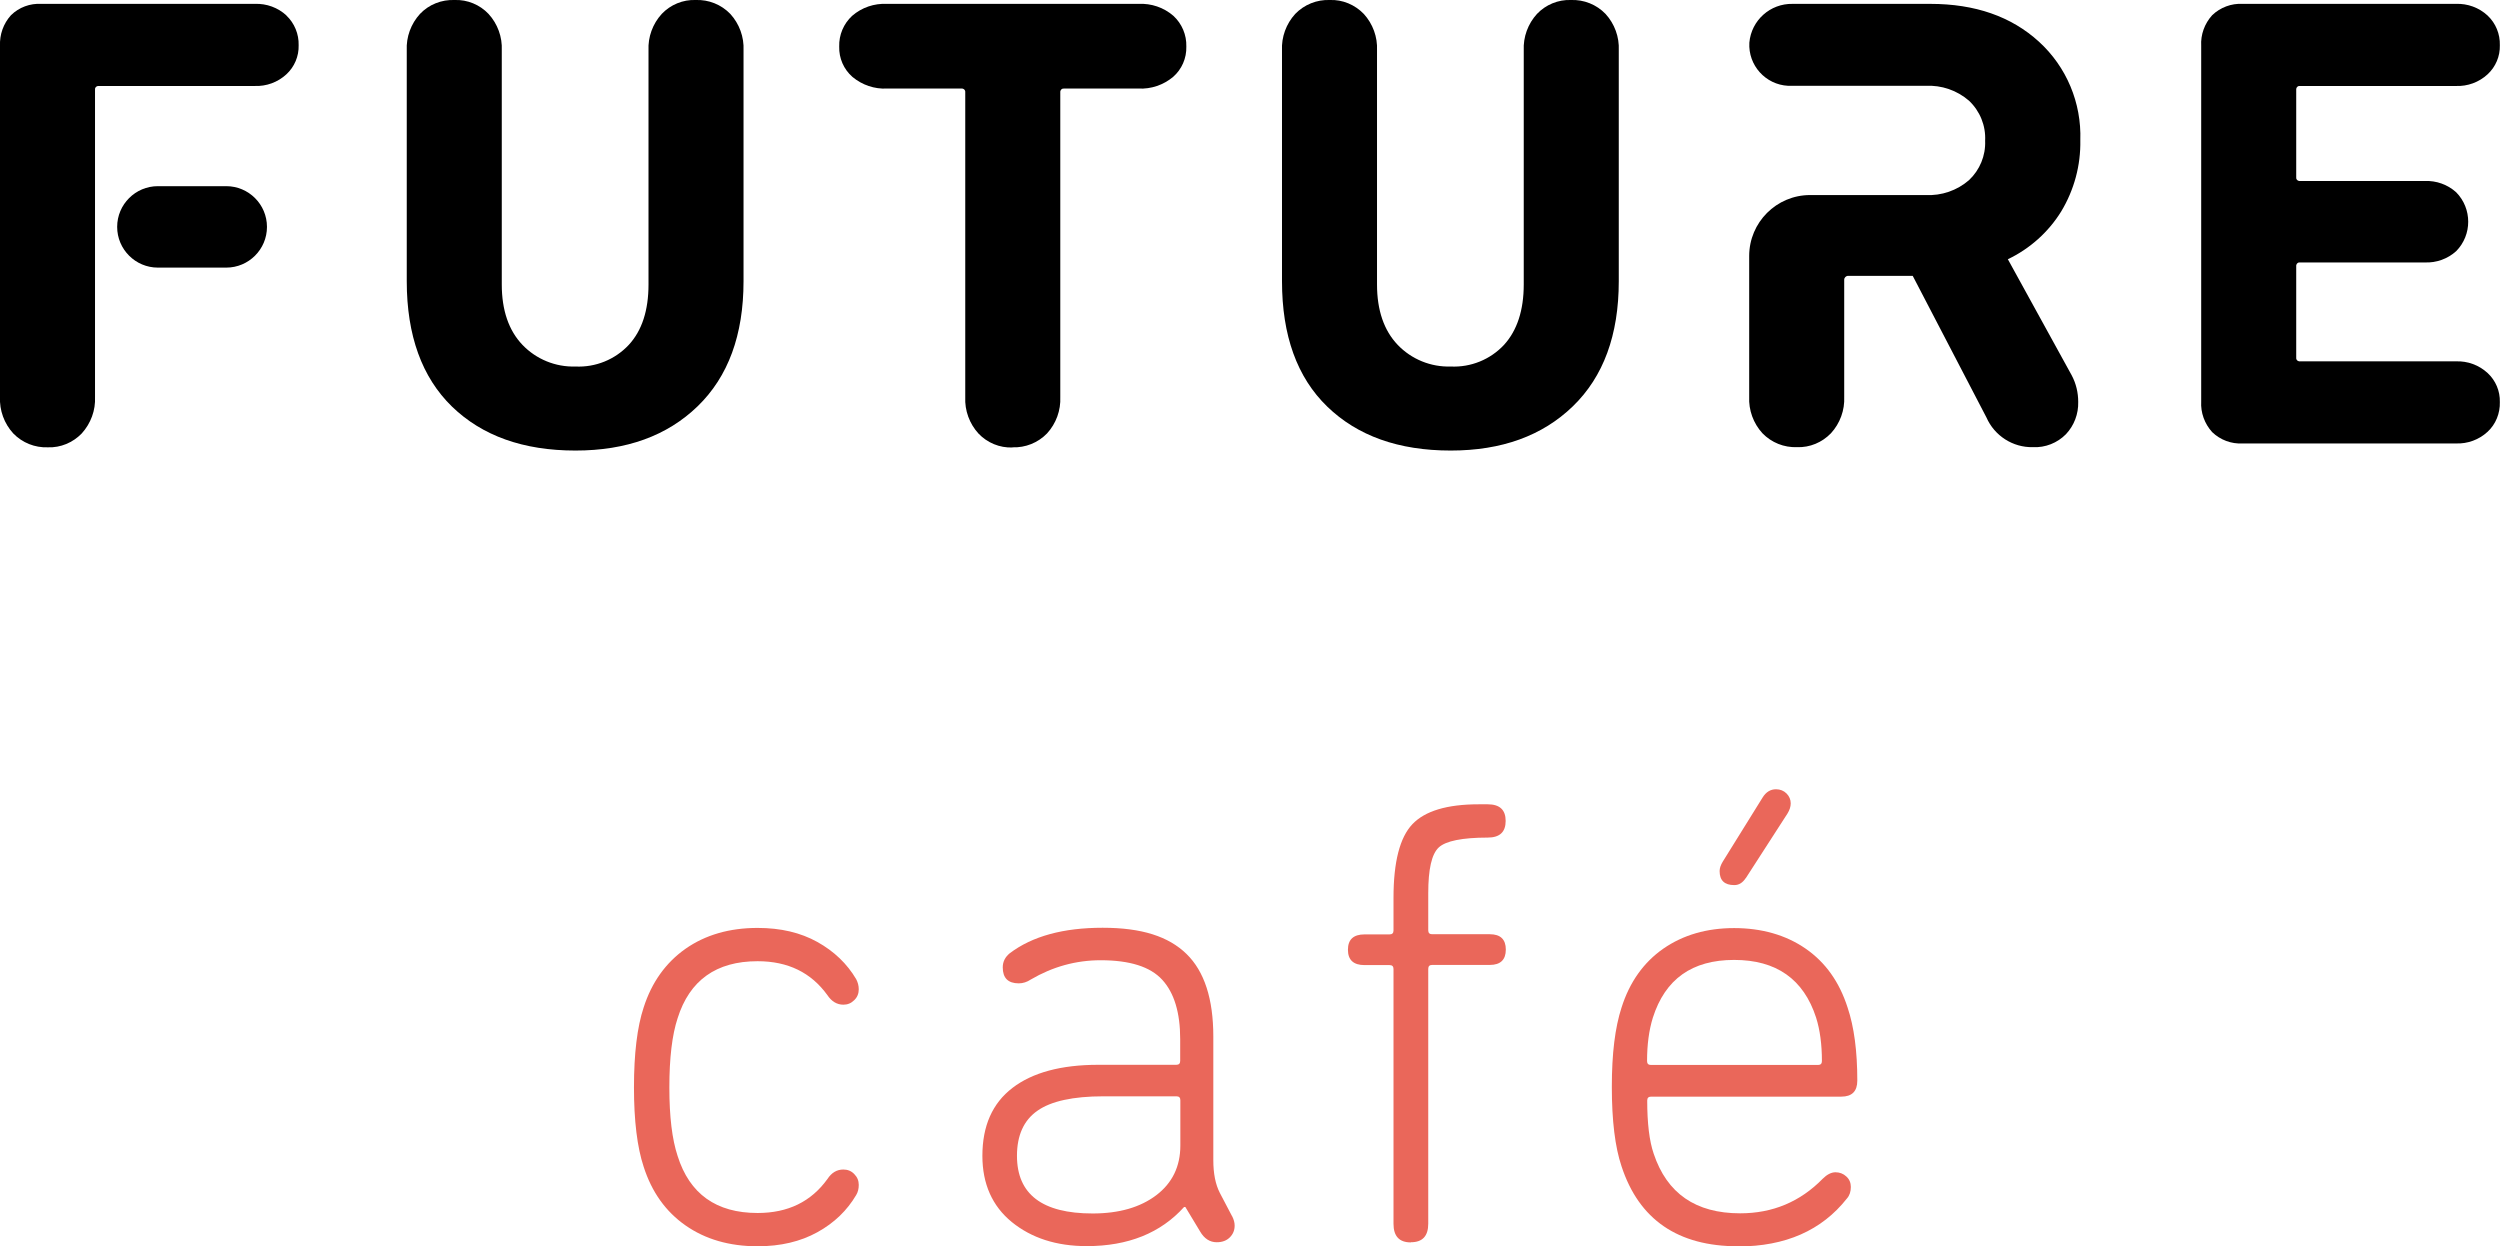
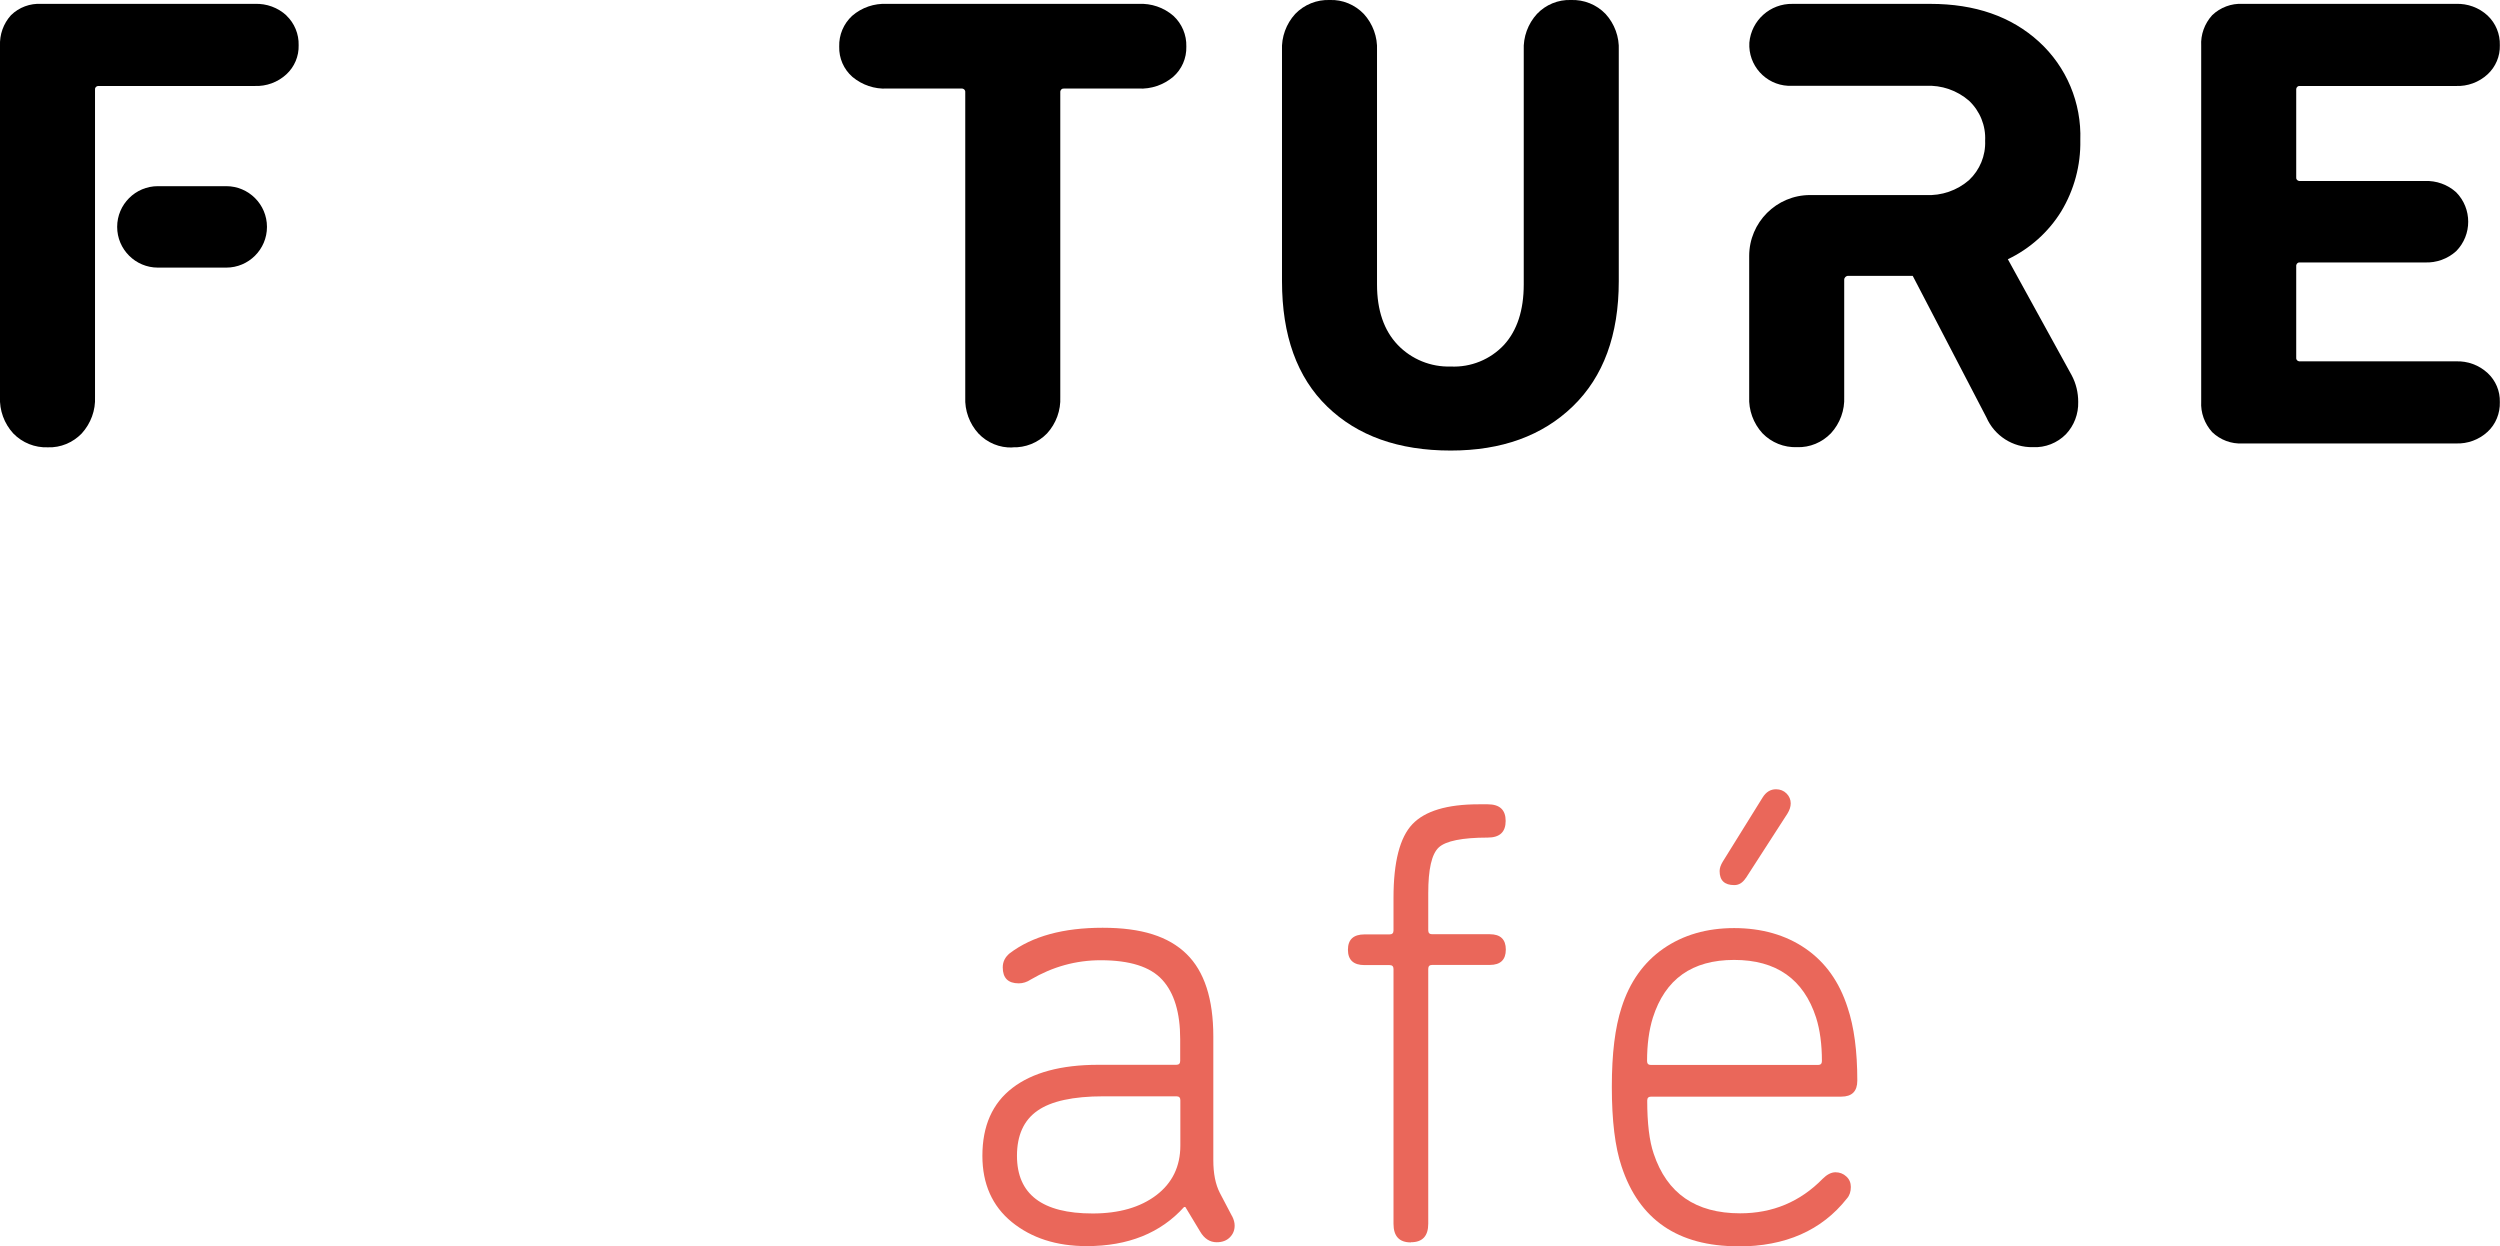
<svg xmlns="http://www.w3.org/2000/svg" id="Vrstva_2" data-name="Vrstva 2" viewBox="0 0 154.7 77.12">
  <defs>
    <style>
      .cls-1 {
        fill: #ea675a;
      }
    </style>
  </defs>
  <g id="Vrstva_1-2" data-name="Vrstva 1">
    <g>
-       <path class="cls-1" d="M39.23,67.29c0-2.09.2-3.74.6-4.95.5-1.56,1.37-2.77,2.59-3.63,1.23-.86,2.72-1.29,4.46-1.29,1.43,0,2.66.29,3.7.87,1.04.58,1.84,1.35,2.4,2.3.1.19.16.4.16.63,0,.26-.09.49-.28.67-.19.19-.41.28-.67.28-.4,0-.73-.2-.99-.59-1.01-1.4-2.44-2.1-4.32-2.1-2.56,0-4.21,1.18-4.95,3.53-.34,1.03-.51,2.46-.51,4.28s.17,3.21.51,4.24c.74,2.35,2.39,3.53,4.95,3.53,1.88,0,3.31-.7,4.32-2.1.26-.4.59-.59.99-.59.26,0,.49.09.67.28.19.19.28.41.28.67,0,.24-.05.45-.16.63-.56.95-1.35,1.72-2.4,2.3s-2.28.87-3.7.87c-1.74,0-3.23-.43-4.46-1.29-1.23-.86-2.09-2.07-2.59-3.63-.4-1.21-.6-2.85-.6-4.91Z" />
      <path class="cls-1" d="M76.24,75.25c.11.21.16.41.16.59,0,.29-.1.53-.3.73-.2.2-.47.3-.81.3-.42,0-.77-.22-1.03-.67l-.91-1.51h-.08c-1.45,1.61-3.46,2.42-6.02,2.42-1.88,0-3.42-.5-4.64-1.49-1.21-.99-1.82-2.36-1.82-4.1,0-1.85.62-3.25,1.86-4.2,1.24-.95,3.01-1.43,5.31-1.43h4.83c.16,0,.24-.08.24-.24v-1.35c0-1.64-.37-2.86-1.11-3.67-.74-.81-2.01-1.21-3.81-1.21-1.53,0-2.97.4-4.32,1.19-.24.16-.49.24-.75.24-.66,0-.99-.33-.99-.99,0-.34.14-.63.43-.87,1.4-1.06,3.32-1.58,5.75-1.58s4.08.54,5.19,1.62c1.11,1.08,1.66,2.79,1.66,5.11v7.65c0,.82.13,1.49.4,2.02l.75,1.43ZM67.61,75.09c1.64,0,2.95-.38,3.94-1.13s1.49-1.78,1.49-3.07v-2.81c0-.16-.08-.24-.24-.24h-4.52c-1.88,0-3.24.3-4.08.89-.85.59-1.27,1.53-1.27,2.79,0,2.38,1.56,3.57,4.68,3.57Z" />
      <path class="cls-1" d="M87.3,76.88c-.71,0-1.07-.38-1.07-1.15v-15.77c0-.16-.08-.24-.24-.24h-1.55c-.69,0-1.03-.32-1.03-.95s.34-.95,1.03-.95h1.55c.16,0,.24-.08.24-.24v-2.02c0-2.22.39-3.74,1.17-4.56.78-.82,2.15-1.23,4.1-1.23h.56c.74,0,1.11.34,1.11,1.03s-.37,1.03-1.11,1.03c-1.58,0-2.6.21-3.03.61-.44.41-.65,1.35-.65,2.83v2.3c0,.16.08.24.24.24h3.57c.66,0,.99.32.99.95s-.33.95-.99.95h-3.57c-.16,0-.24.08-.24.24v15.77c0,.77-.36,1.15-1.07,1.15Z" />
      <path class="cls-1" d="M107.55,77.12c-3.72,0-6.13-1.65-7.21-4.95-.4-1.19-.6-2.83-.6-4.91s.2-3.67.6-4.91c.5-1.58,1.37-2.8,2.59-3.65,1.23-.85,2.69-1.27,4.38-1.27s3.19.42,4.42,1.27c1.23.85,2.09,2.06,2.6,3.65.4,1.19.6,2.69.6,4.52,0,.66-.33.99-.99.99h-11.77c-.16,0-.24.08-.24.24,0,1.4.13,2.5.4,3.29.82,2.46,2.6,3.69,5.35,3.69,2.01,0,3.71-.71,5.11-2.14.26-.26.53-.4.79-.4s.49.09.67.26c.19.17.28.39.28.65,0,.29-.08.53-.24.71-1.56,1.98-3.81,2.97-6.74,2.97ZM102.16,65.9h10.34c.16,0,.24-.08.24-.24,0-1.03-.12-1.93-.36-2.69-.77-2.38-2.46-3.57-5.07-3.57s-4.27,1.19-5.03,3.57c-.24.77-.36,1.66-.36,2.69,0,.16.08.24.24.24ZM108.03,54.33c-.19.29-.42.44-.71.44-.61,0-.91-.29-.91-.87,0-.18.07-.38.2-.59l2.46-3.96c.21-.34.49-.51.83-.51.26,0,.48.09.65.26.17.17.26.38.26.61,0,.21-.07.42-.2.63l-2.58,4Z" />
    </g>
    <g>
-       <path d="M35.61,27.88c-3.23,0-5.77-.91-7.64-2.72-1.86-1.81-2.8-4.4-2.8-7.76V3.12c-.04-.83.26-1.65.82-2.26C26.54.28,27.32-.03,28.13,0c.79-.03,1.56.29,2.1.86.56.61.86,1.43.82,2.26v14.48c0,1.6.43,2.85,1.28,3.74.85.89,2.05,1.38,3.28,1.34,1.24.06,2.45-.43,3.3-1.34.82-.89,1.22-2.14,1.22-3.74V3.12c-.04-.83.26-1.65.82-2.26.54-.57,1.31-.89,2.1-.86.8-.03,1.58.28,2.14.86.56.61.86,1.43.82,2.26v14.28c0,3.33-.95,5.91-2.84,7.74-1.89,1.83-4.41,2.74-7.56,2.74" />
      <path d="M62.65,27.69c-.79.03-1.56-.29-2.1-.86-.56-.61-.86-1.43-.82-2.26V5.72c.02-.12-.06-.22-.18-.24-.02,0-.04,0-.06,0h-4.6c-.78.04-1.54-.22-2.14-.72-.54-.47-.84-1.16-.82-1.88-.02-.72.27-1.41.8-1.9.6-.52,1.37-.78,2.16-.74h15.56c.79-.04,1.56.22,2.16.74.53.49.82,1.18.8,1.9.02.72-.28,1.41-.82,1.88-.6.5-1.36.76-2.14.72h-4.6c-.12-.02-.22.06-.24.18,0,.02,0,.04,0,.06v18.84c.04.83-.26,1.65-.82,2.26-.56.58-1.34.89-2.14.86h0Z" />
      <path d="M89.77,27.88c-3.23,0-5.77-.91-7.64-2.72-1.87-1.81-2.8-4.4-2.8-7.76V3.12c-.04-.83.26-1.65.82-2.26.56-.58,1.34-.89,2.14-.86.79-.03,1.55.29,2.1.86.56.61.86,1.43.82,2.26v14.48c0,1.6.43,2.85,1.28,3.74.85.89,2.05,1.38,3.28,1.34,1.24.06,2.45-.43,3.3-1.34.81-.89,1.22-2.14,1.22-3.74V3.12c-.04-.83.26-1.65.82-2.26.54-.57,1.31-.89,2.1-.86.8-.03,1.58.28,2.14.86.56.61.86,1.43.82,2.26v14.28c0,3.33-.95,5.91-2.84,7.74-1.89,1.83-4.41,2.74-7.56,2.74h0Z" />
      <path d="M136.21,24.84V2.84c-.04-.7.21-1.38.68-1.9.5-.48,1.19-.74,1.88-.7h13.2c.72-.03,1.43.23,1.96.72.51.48.78,1.15.76,1.84.02.68-.26,1.34-.76,1.8-.53.49-1.24.75-1.96.72h-9.64c-.12-.02-.22.06-.24.18,0,.02,0,.04,0,.06v5.4c-.02.12.06.22.18.24.02,0,.04,0,.06,0h7.72c.71-.03,1.41.22,1.94.7.99,1.01.99,2.63,0,3.64-.53.48-1.23.73-1.94.7h-7.72c-.12-.02-.22.06-.24.18,0,.02,0,.04,0,.06v5.64c-.02.12.06.22.18.24.02,0,.04,0,.06,0h9.64c.72-.03,1.43.23,1.96.72.5.46.78,1.12.76,1.8.02.69-.25,1.37-.76,1.84-.53.49-1.24.75-1.96.72h-13.2c-.7.04-1.38-.22-1.88-.7-.47-.52-.72-1.2-.68-1.9h0Z" />
      <path d="M17.73.96c-.53-.49-1.24-.75-1.96-.72H2.56c-.7-.04-1.38.21-1.88.7C.21,1.46-.03,2.14,0,2.84v21.72c-.04.83.26,1.65.82,2.26.56.58,1.34.89,2.14.86.79.03,1.55-.29,2.1-.86.56-.62.86-1.43.82-2.26V5.56c-.02-.12.06-.22.18-.24.02,0,.04,0,.06,0h9.64c.72.03,1.43-.23,1.96-.72.5-.46.78-1.12.76-1.8.02-.69-.26-1.37-.76-1.84h0Z" />
      <path d="M9.77,16.56h4.23c1.39,0,2.52-1.13,2.52-2.52s-1.13-2.52-2.52-2.52h-4.23c-1.39,0-2.52,1.13-2.52,2.52s1.13,2.52,2.52,2.52" />
      <path d="M124.25,16.04c1.36-.65,2.51-1.68,3.3-2.96.8-1.33,1.21-2.85,1.18-4.4.08-2.31-.85-4.54-2.56-6.1-1.71-1.56-3.95-2.34-6.72-2.34h-8.52c-1.39-.03-2.56,1.02-2.68,2.4-.08,1.4,1,2.6,2.4,2.67.04,0,.09,0,.13,0h8.38c.98-.05,1.94.28,2.68.92.68.64,1.05,1.55,1,2.48.04.92-.33,1.81-1,2.44-.74.64-1.7.97-2.68.92h-7.15c-2.08,0-3.77,1.69-3.77,3.77v8.71c-.04.83.26,1.65.82,2.26.56.58,1.34.89,2.14.86.79.03,1.55-.29,2.1-.86.56-.61.86-1.43.82-2.26v-7.24c0-.13.11-.24.24-.24h4l4.56,8.76c.5,1.14,1.64,1.87,2.88,1.84.76.04,1.51-.26,2.04-.8.51-.54.78-1.26.76-2,0-.57-.13-1.13-.4-1.64l-3.96-7.2Z" />
    </g>
  </g>
</svg>